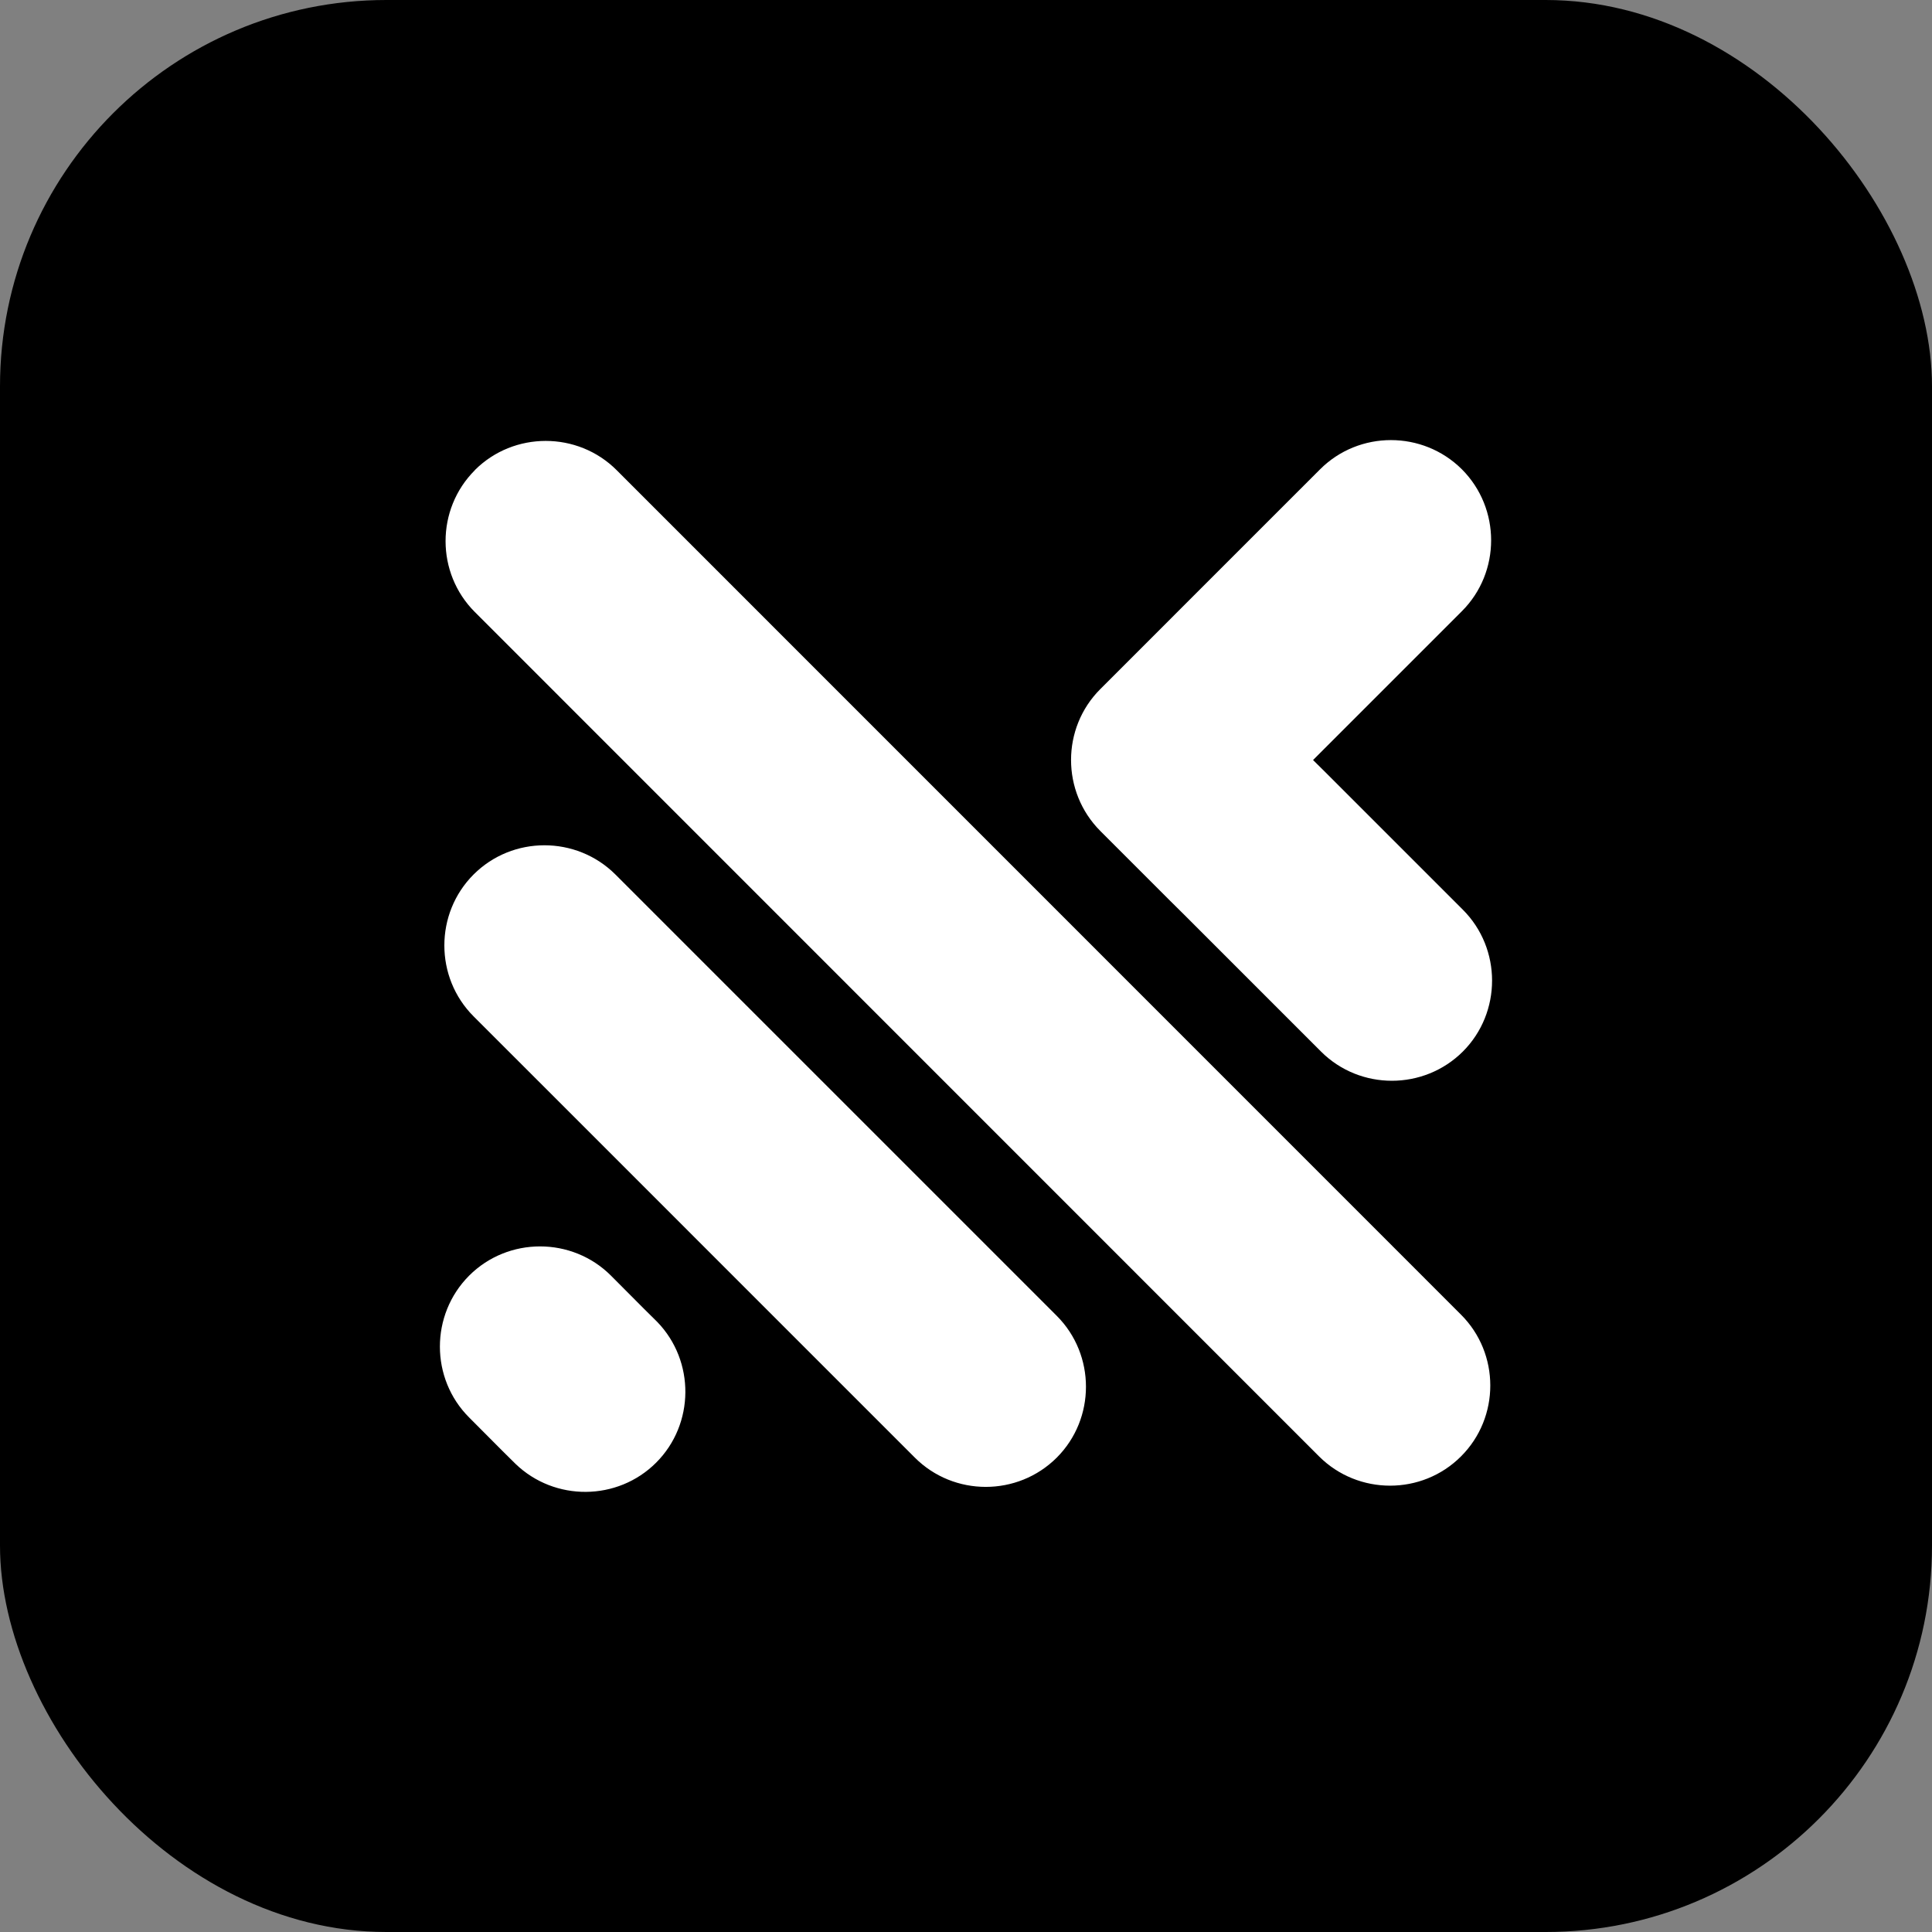
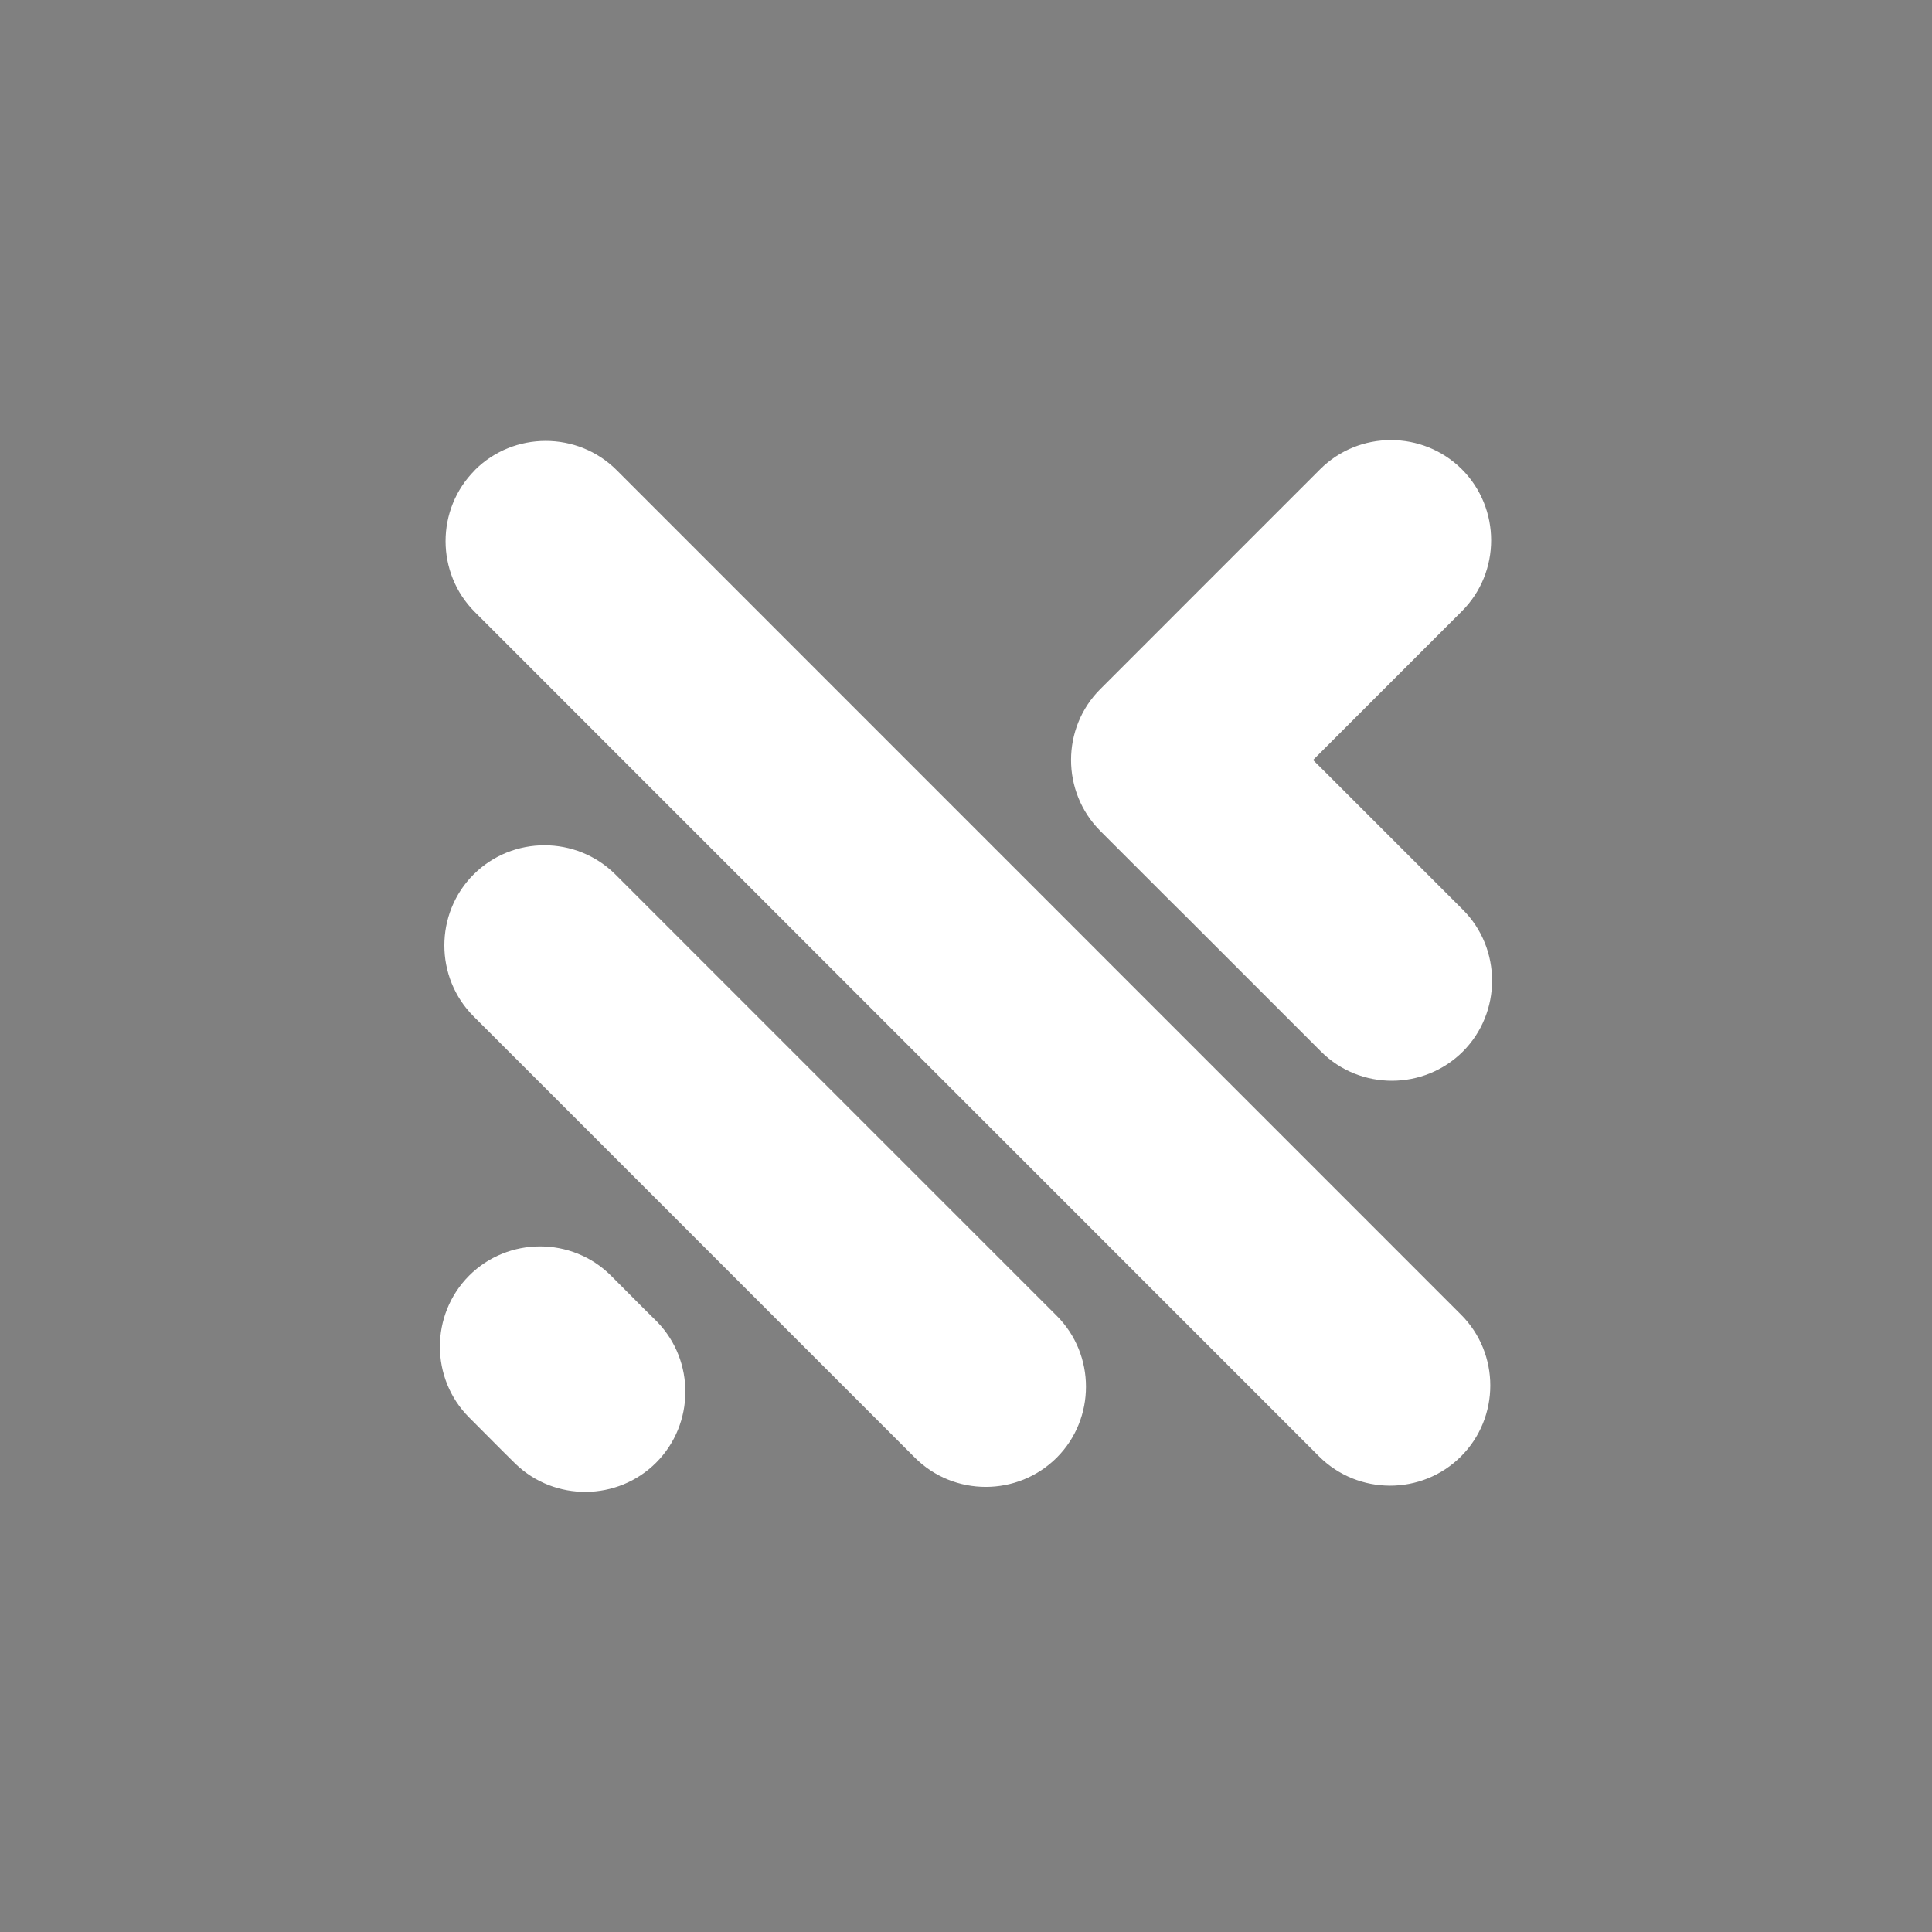
<svg xmlns="http://www.w3.org/2000/svg" viewBox="0 0 180 180" width="180" height="180">
  <rect x="0" y="0" width="180" height="180" fill="#808080" stroke="none" />
-   <rect width="180" height="180" fill="#000000" rx="36" />
  <g transform="translate(15, 15) scale(0.4)">
    <path fill="#ffffff" d="M 112.5 267.344 L 115.328 270.141 L 115.609 270.422 C 124.402 279.531 124.309 294.195 115.328 303.18 C 106.348 312.16 91.68 312.254 82.574 303.461 L 82.289 303.18 L 79.465 300.383 L 71.77 292.656 C 62.691 283.582 62.691 268.727 71.77 259.621 C 80.844 250.543 95.73 250.543 104.809 259.621 Z M 268.336 139.527 L 271.066 136.793 L 274.207 133.652 L 303.008 104.855 C 312.082 95.777 312.082 80.922 303.008 71.816 C 293.898 62.738 279.043 62.738 269.969 71.816 L 241.168 100.613 L 238.027 103.754 L 235.297 106.488 L 218.777 123.008 C 209.699 132.082 209.699 146.938 218.777 156.043 L 235.297 172.562 L 238.25 175.484 L 270.188 207.426 C 279.266 216.5 294.117 216.5 303.227 207.426 C 312.301 198.348 312.301 183.461 303.227 174.387 L 271.285 142.445 Z M 73.09 72.035 L 73.09 72.004 C 82.164 62.93 97.051 62.93 106.125 72.004 L 302.785 268.695 C 311.895 277.773 311.895 292.656 302.785 301.734 C 293.711 310.809 278.855 310.809 269.746 301.734 L 73.09 105.043 C 64.012 95.965 64.012 81.113 73.09 72.035 Z M 72.805 166.188 C 81.883 157.113 96.734 157.113 105.844 166.188 L 128.234 188.582 L 176.695 237.039 L 208.633 268.977 C 217.711 278.055 217.711 292.941 208.633 302.016 C 199.527 311.094 184.672 311.094 175.594 302.016 L 143.656 270.078 L 95.199 221.617 L 72.805 199.227 C 63.73 190.152 63.73 175.266 72.805 166.188 Z" fill-rule="evenodd" />
  </g>
</svg>